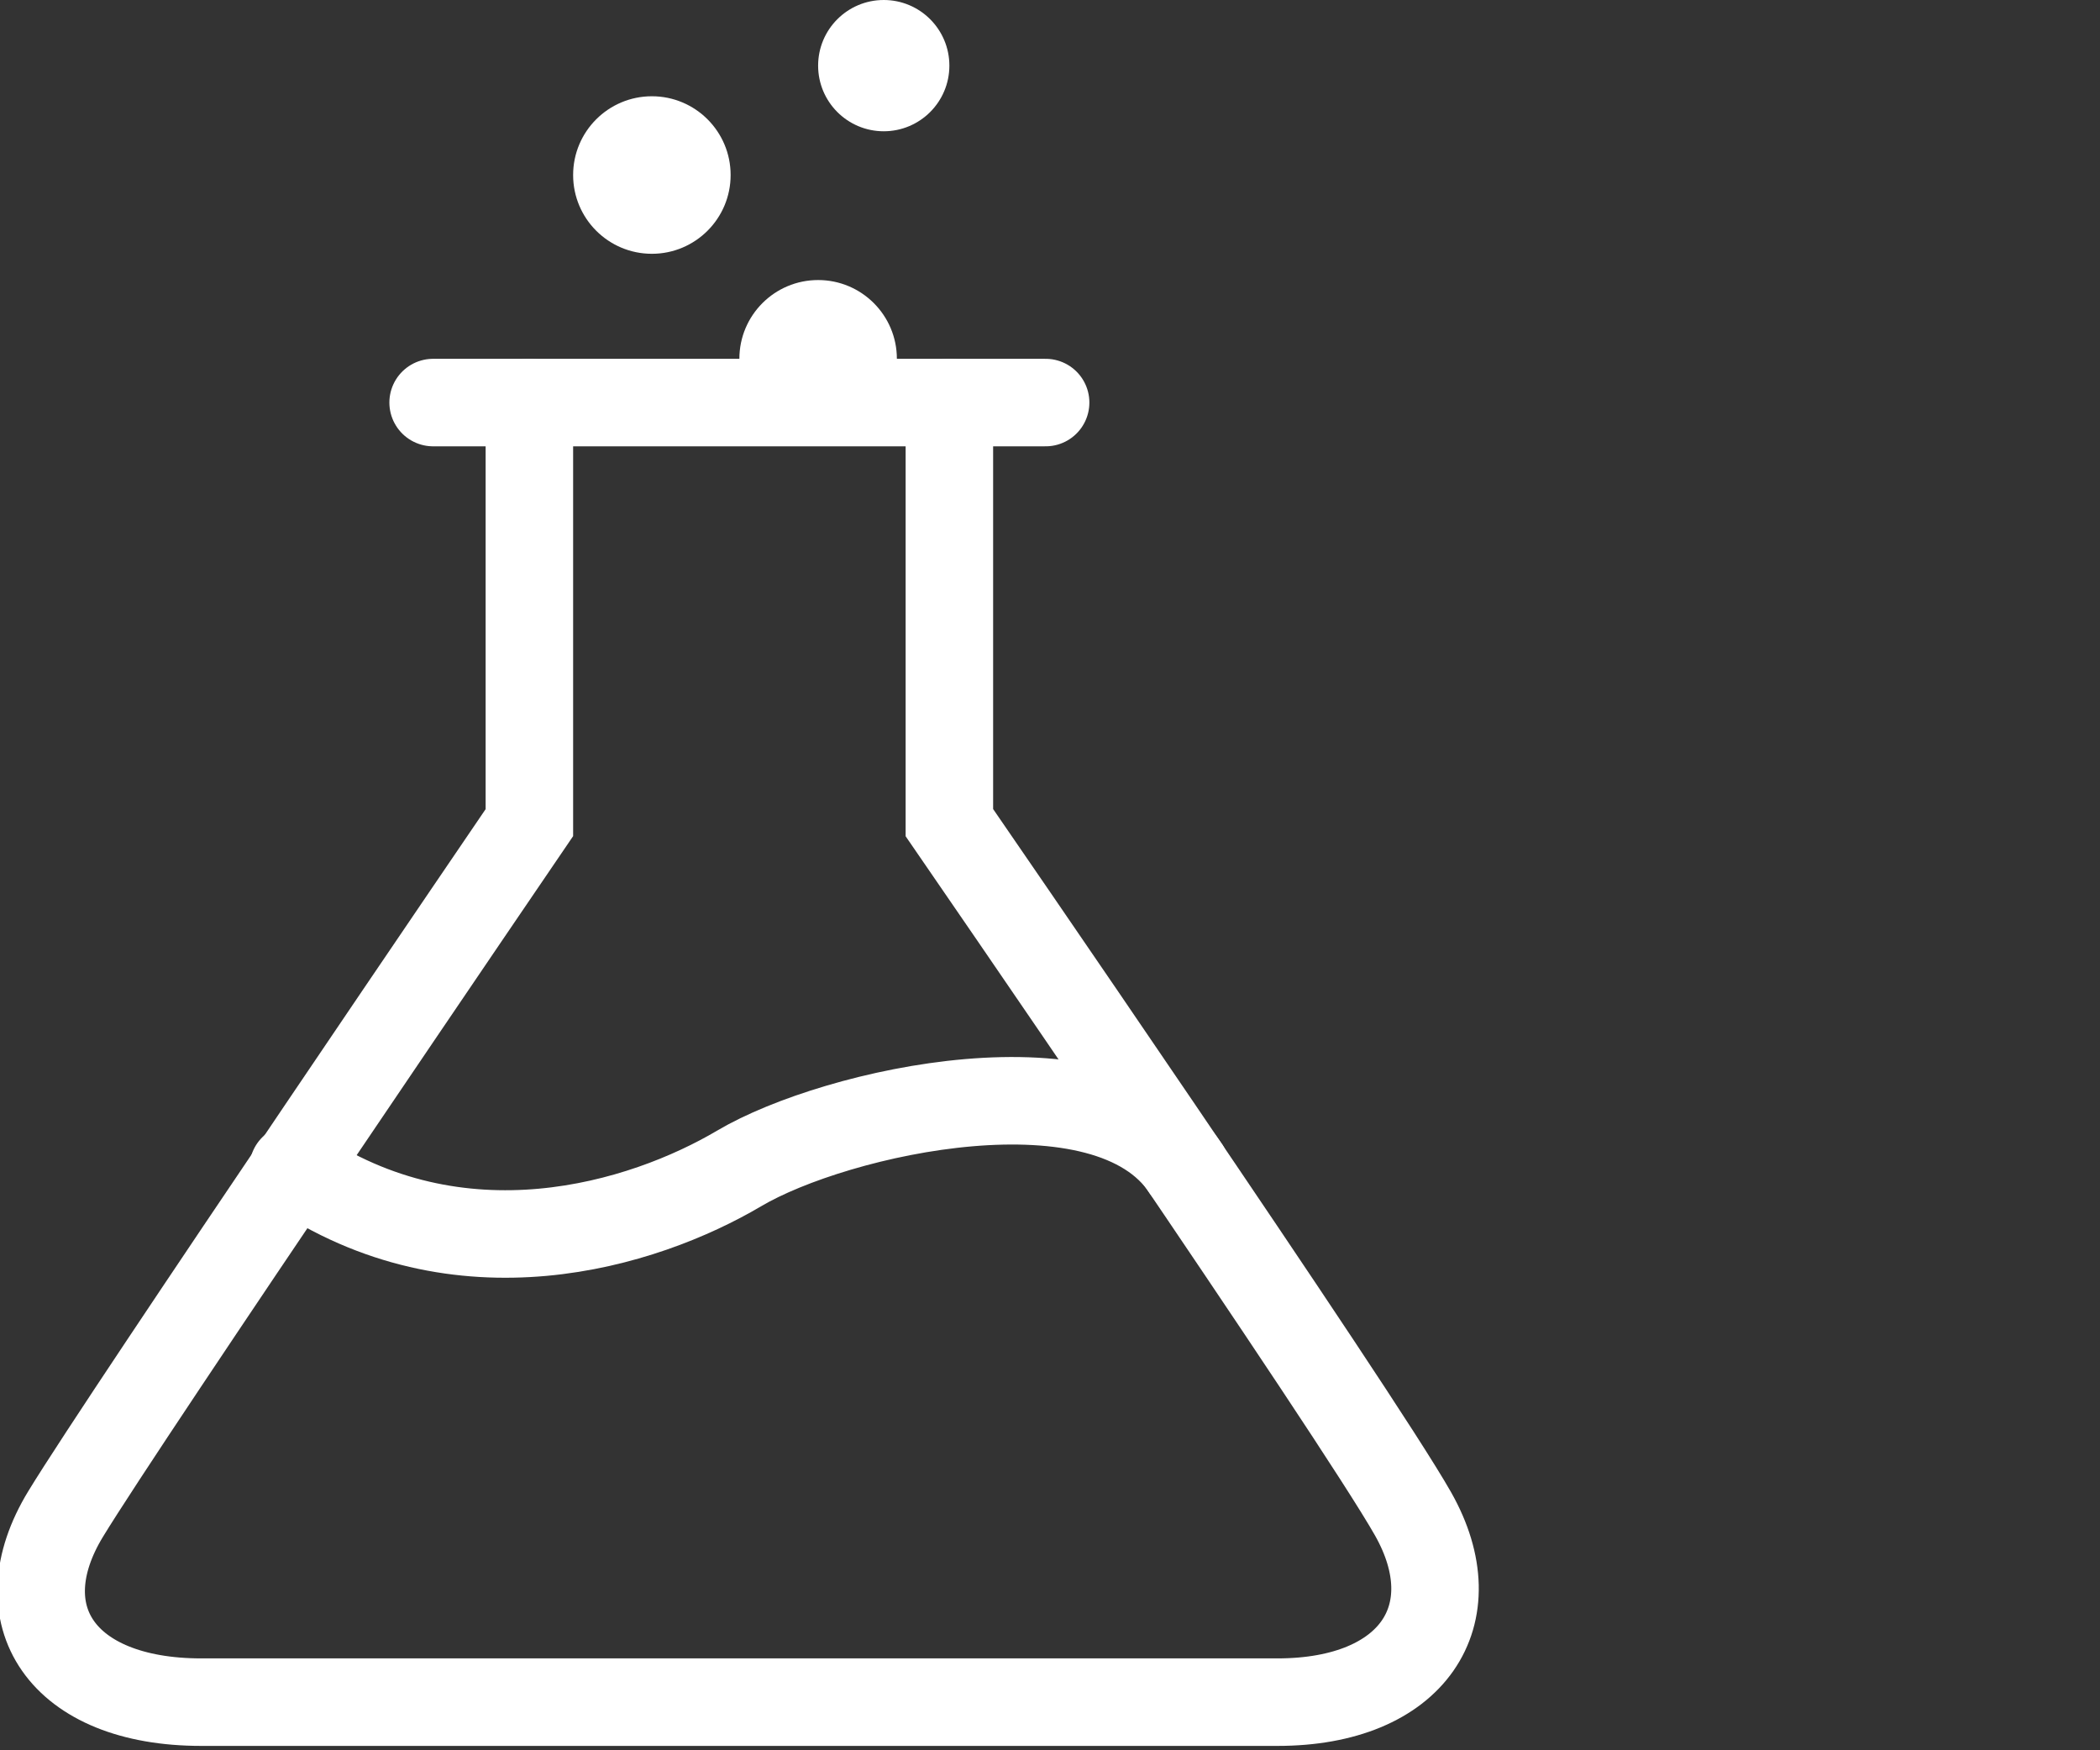
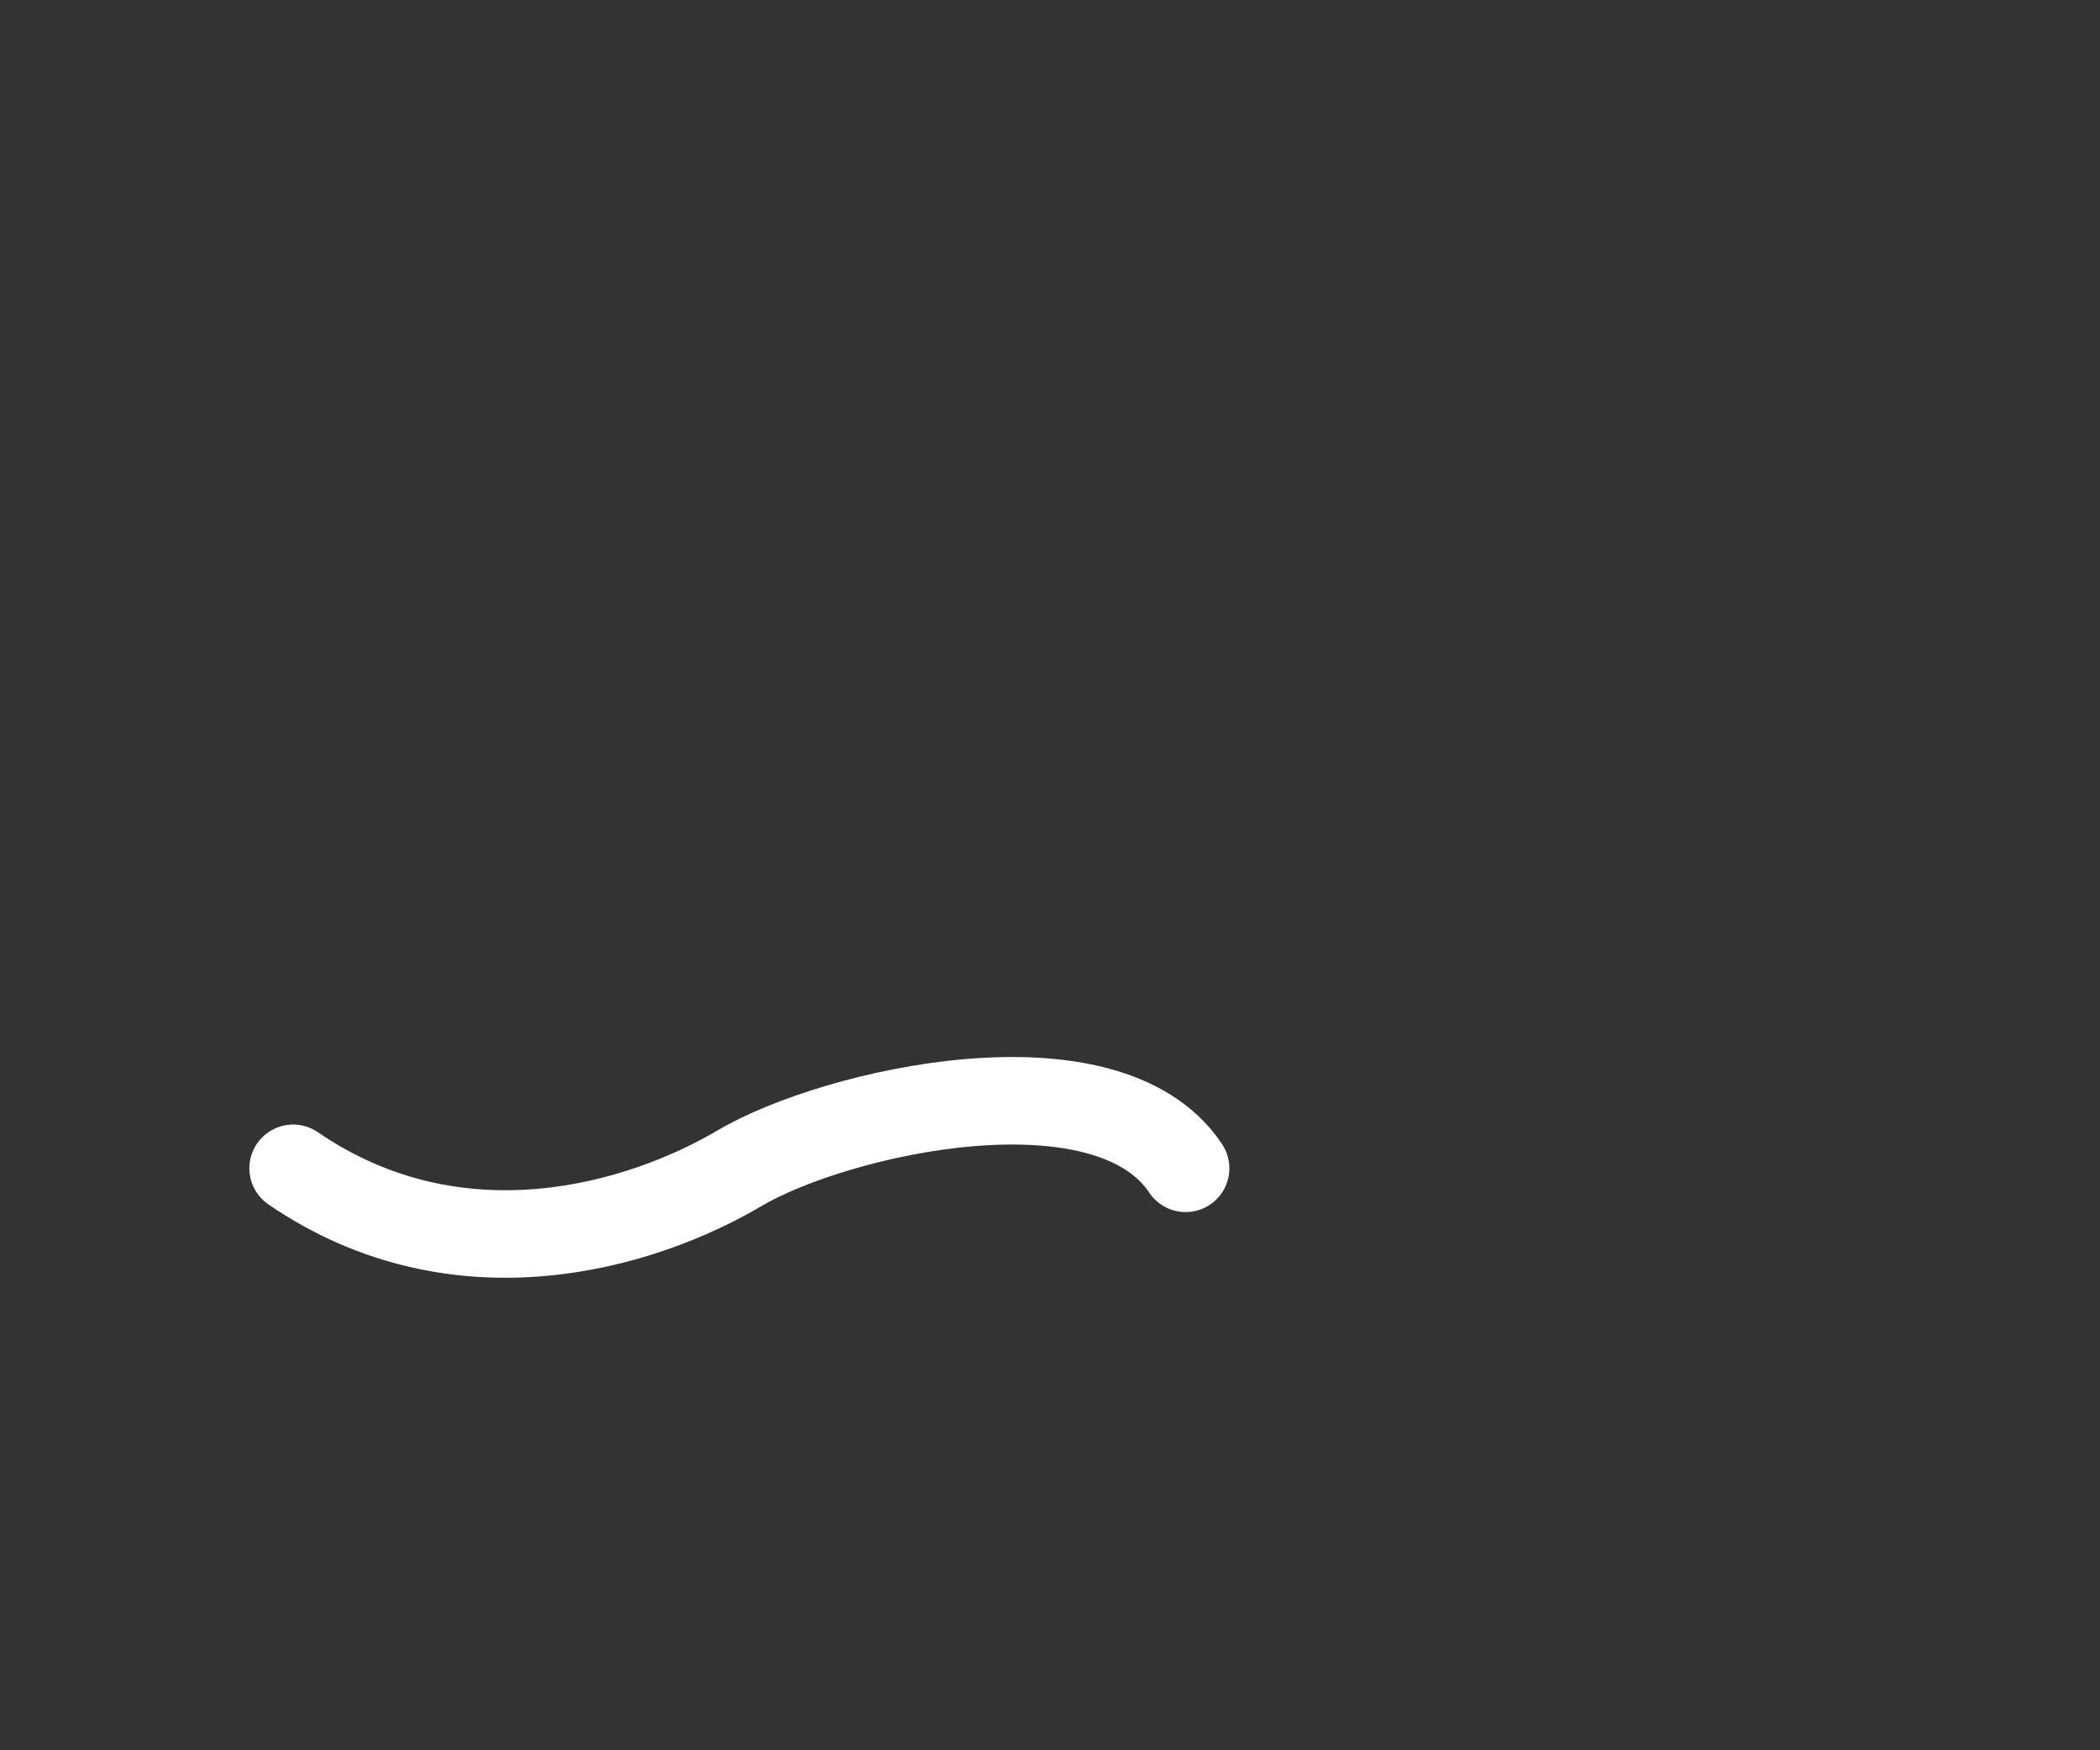
<svg xmlns="http://www.w3.org/2000/svg" version="1.1" id="レイヤー_1" x="0px" y="0px" viewBox="0 0 48 40" style="enable-background:new 0 0 48 40;" xml:space="preserve">
  <rect x="0" y="0" width="48" height="40" fill="#333333" stroke="none" />
  <style type="text/css">
	.st0{fill:none;stroke:#FFFFFF;stroke-width:2;stroke-linecap:round;stroke-miterlimit:10;}
	.st1{fill:#FFFFFF;}
</style>
-   <polyline class="st0" points="23.9,9.2 16.9,9.2 9.9,9.2 " />
-   <path class="st0" d="M21.7,9.2v9.6c0,0,9.3,13.5,10.6,15.8c1.3,2.3,0,4.3-3.1,4.3s-12.3,0-12.3,0s-9.1,0-12.3,0s-4.5-2-3.1-4.3  s10.6-15.8,10.6-15.8V9.2" />
-   <circle class="st1" cx="18.7" cy="8.2" r="1.8" />
-   <circle class="st1" cx="14.9" cy="4" r="1.8" />
-   <circle class="st1" cx="20.2" cy="1.5" r="1.5" />
  <path class="st0" d="M6.7,26.7c3.8,2.6,8,1.3,10.2,0s8.4-2.7,10.2,0" />
</svg>